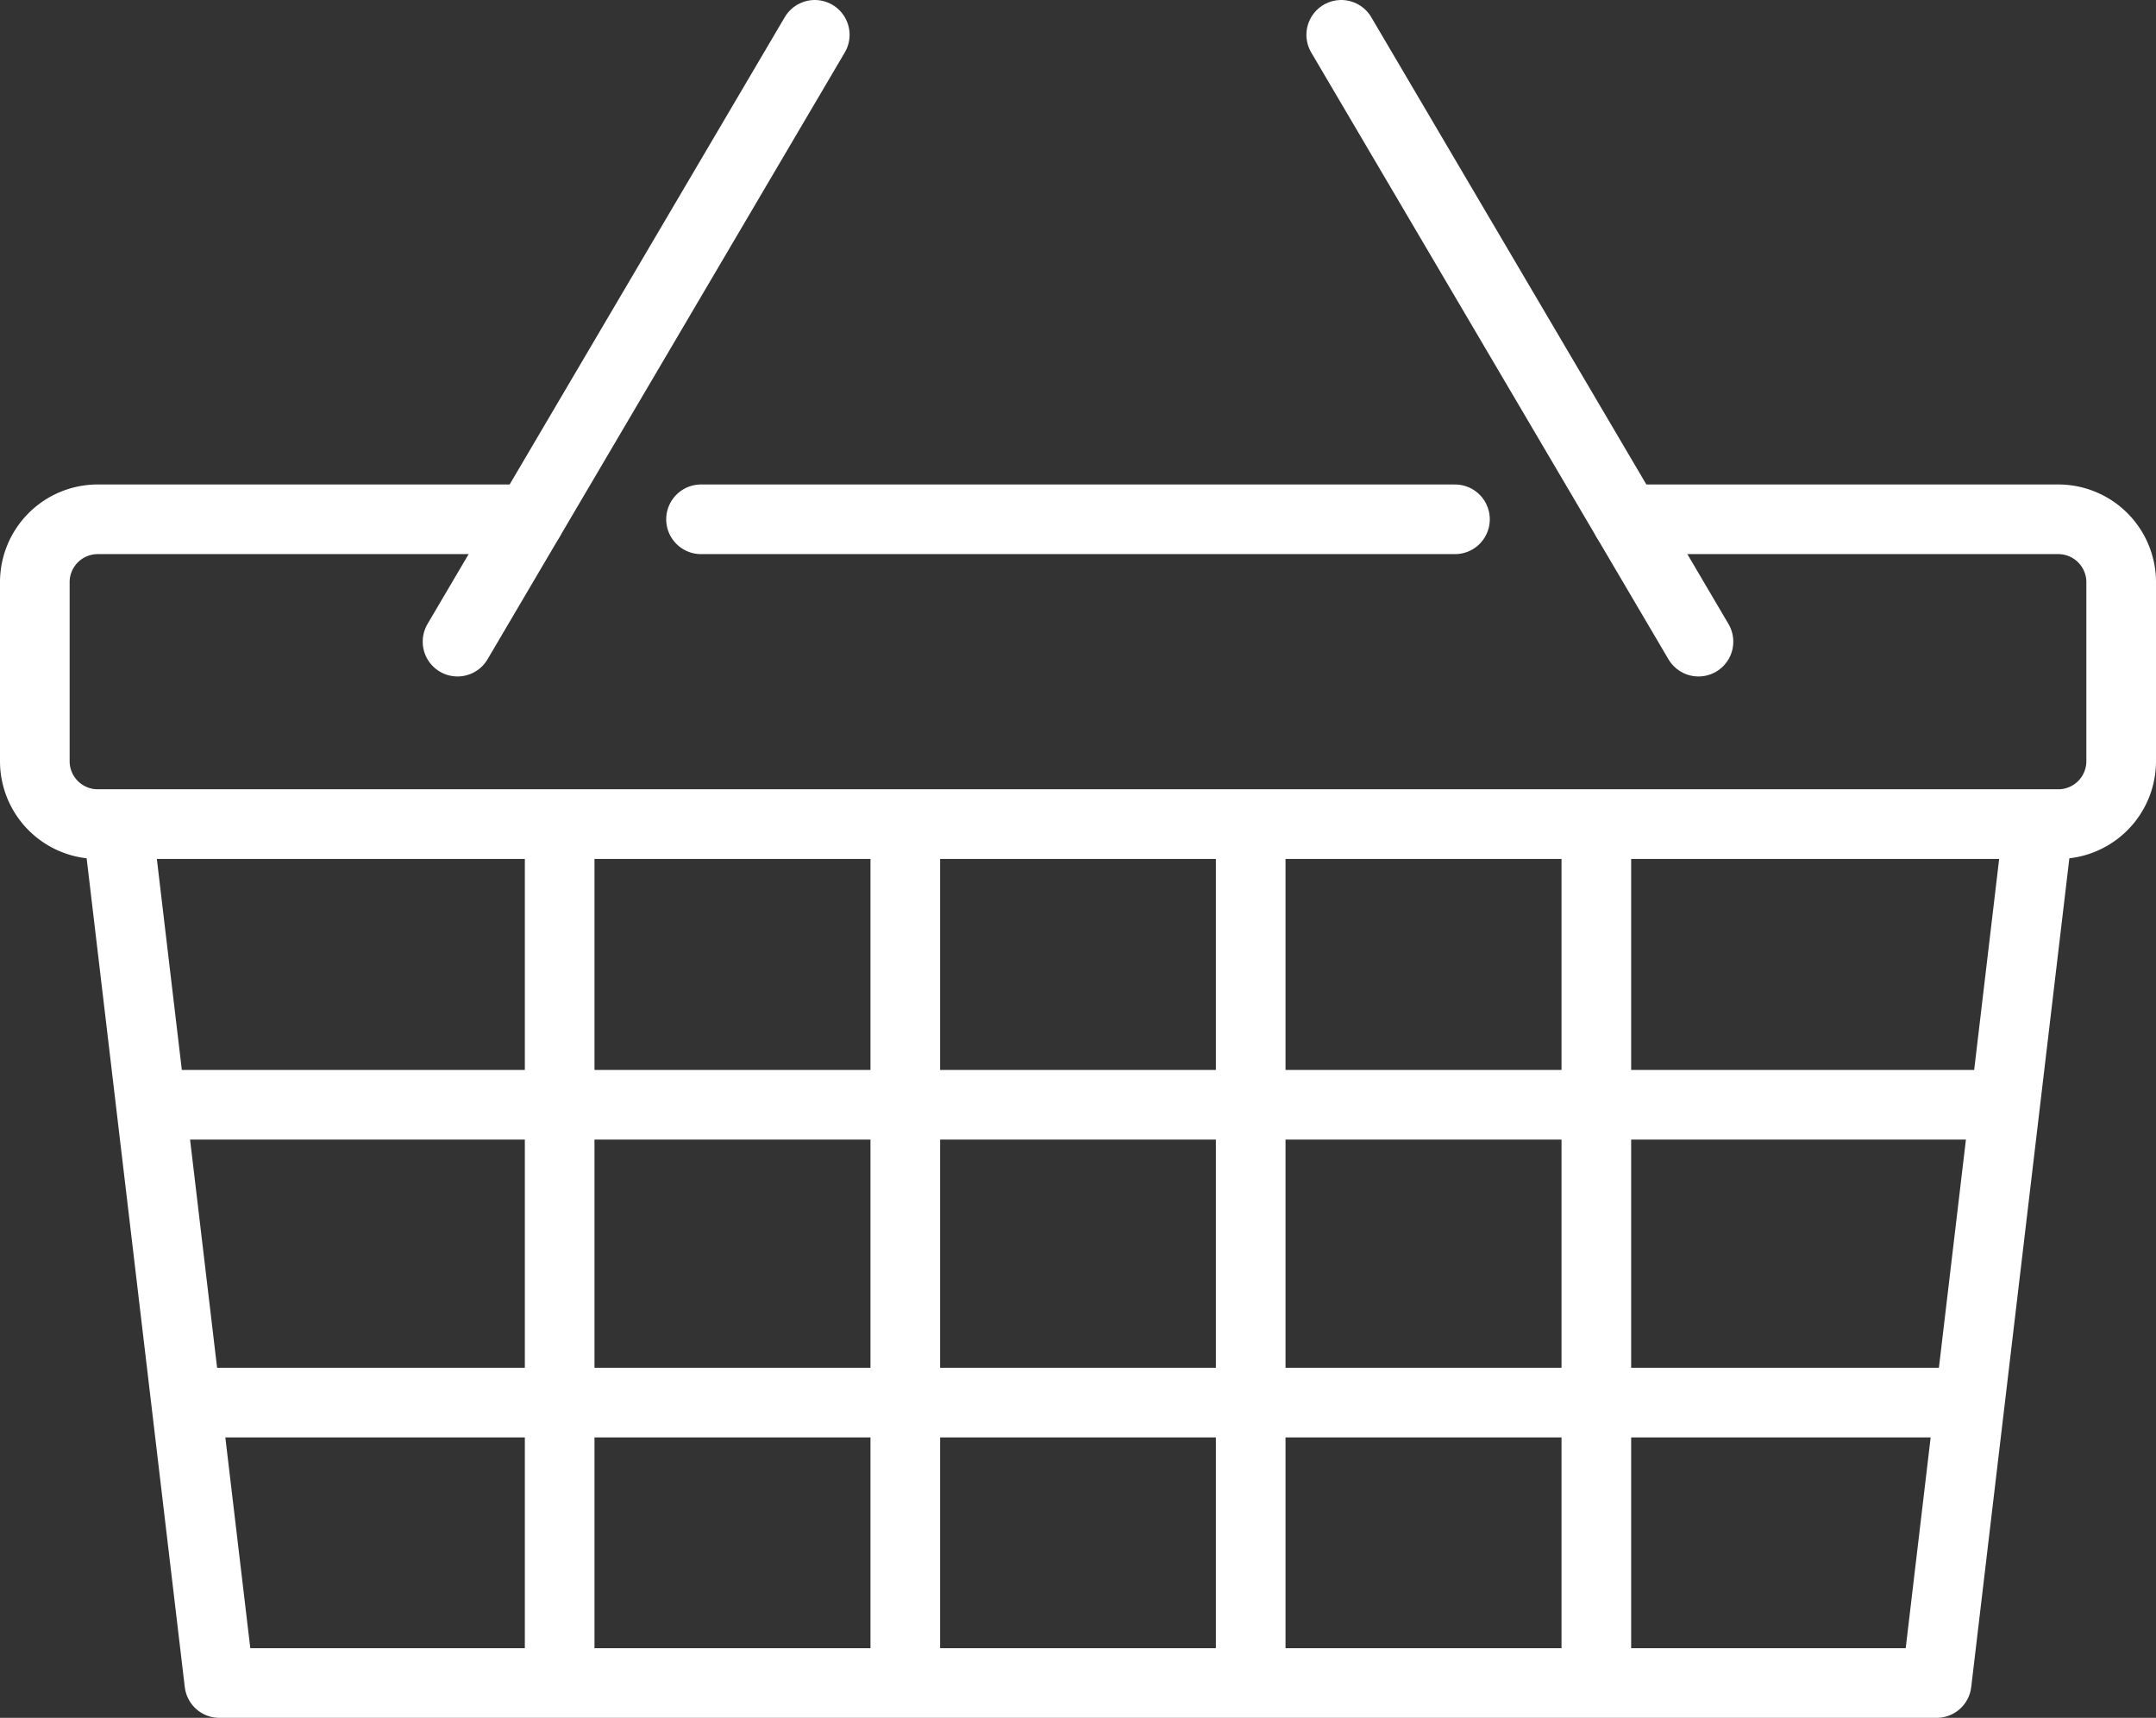
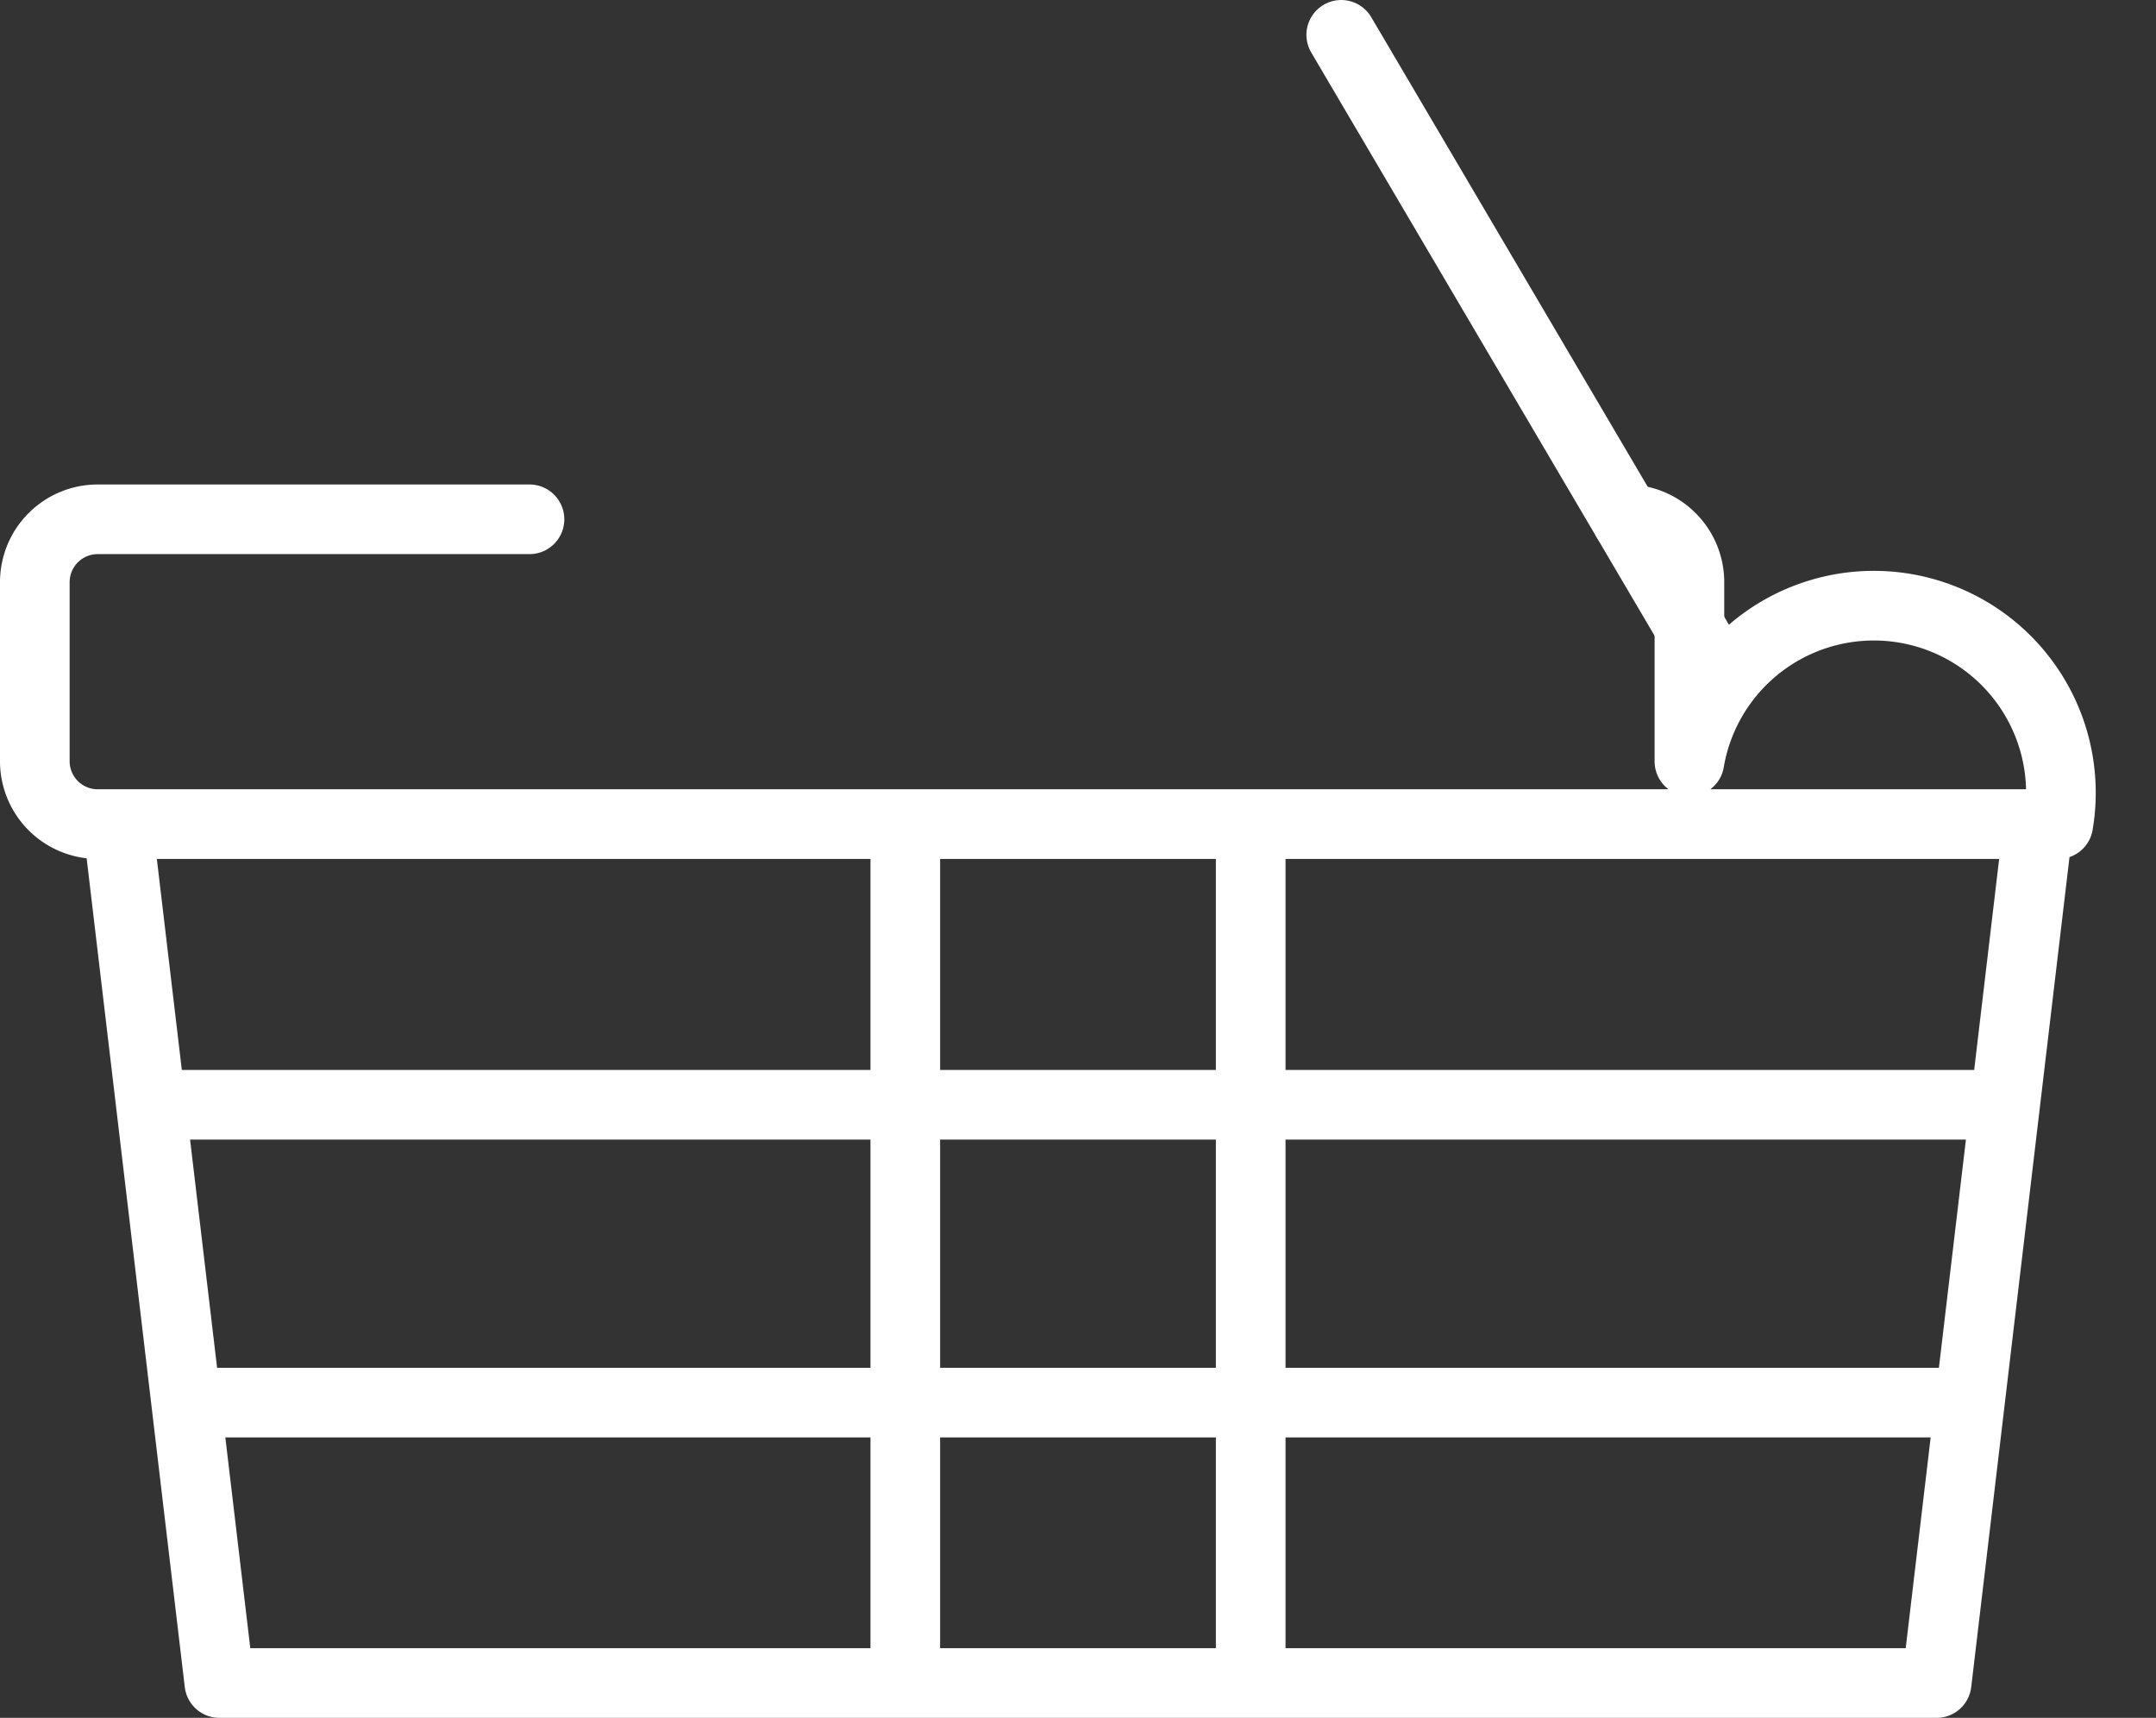
<svg xmlns="http://www.w3.org/2000/svg" width="92.88" height="74" viewBox="0 0 92.88 74">
  <rect x="0" y="0" width="92.88" height="74" fill="#333333" stroke="none" />
  <defs>
    <style>.a,.b{fill:none;stroke:#fff;stroke-linejoin:round;stroke-width:3px;}.a{stroke-linecap:round;}</style>
  </defs>
  <title>icon-onlineshop</title>
-   <path class="a" d="M73.57,33.87h18.6a2.71,2.71,0,0,1,2.71,2.71V44.3A2.71,2.71,0,0,1,92.17,47H7.71A2.71,2.71,0,0,1,5,44.3V36.58a2.71,2.71,0,0,1,2.71-2.71h18.6" transform="translate(-3.5 -11.5)" />
-   <line class="a" x1="30.2" y1="22.37" x2="62.68" y2="22.37" />
+   <path class="a" d="M73.57,33.87a2.71,2.71,0,0,1,2.71,2.71V44.3A2.71,2.71,0,0,1,92.17,47H7.71A2.71,2.71,0,0,1,5,44.3V36.58a2.71,2.71,0,0,1,2.71-2.71h18.6" transform="translate(-3.5 -11.5)" />
  <polyline class="b" points="87.81 35.51 83.43 72.5 46.44 72.5 9.45 72.5 5.07 35.51" />
-   <line class="b" x1="24.11" y1="35.51" x2="24.11" y2="72.5" />
  <line class="b" x1="39" y1="35.51" x2="39" y2="72.5" />
  <line class="b" x1="53.88" y1="35.51" x2="53.88" y2="72.5" />
-   <line class="b" x1="68.77" y1="35.51" x2="68.77" y2="72.5" />
  <line class="b" x1="6.48" y1="47.59" x2="86.39" y2="47.59" />
  <line class="b" x1="8" y1="60.42" x2="84.87" y2="60.42" />
  <line class="a" x1="73.17" y1="27.64" x2="57.78" y2="1.5" />
-   <line class="a" x1="19.71" y1="27.64" x2="35.1" y2="1.5" />
</svg>